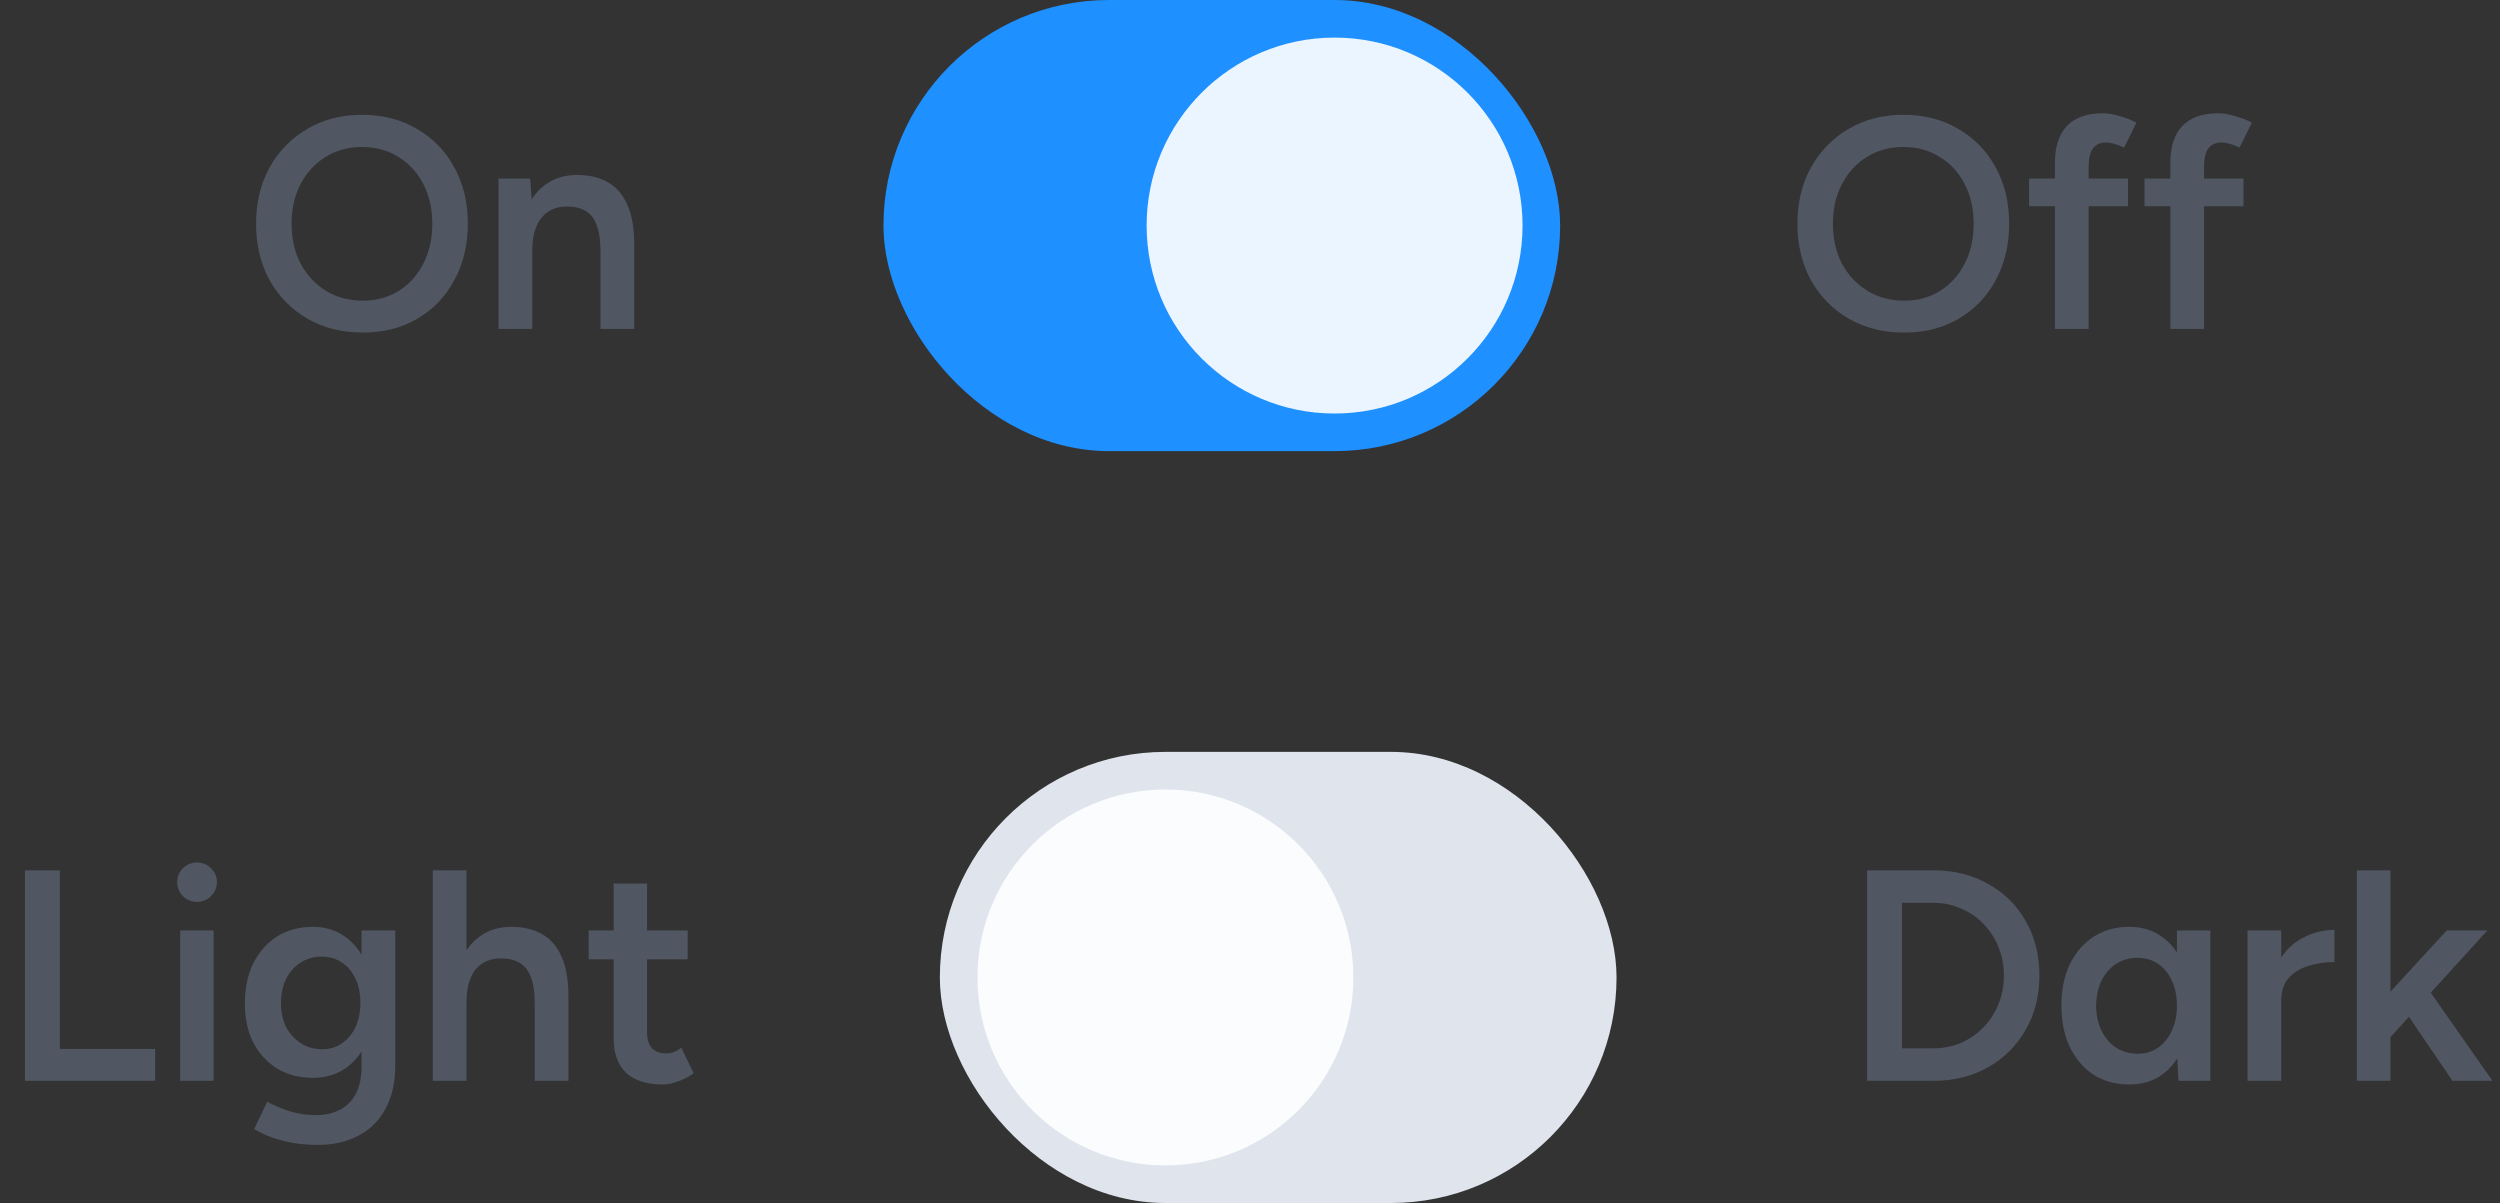
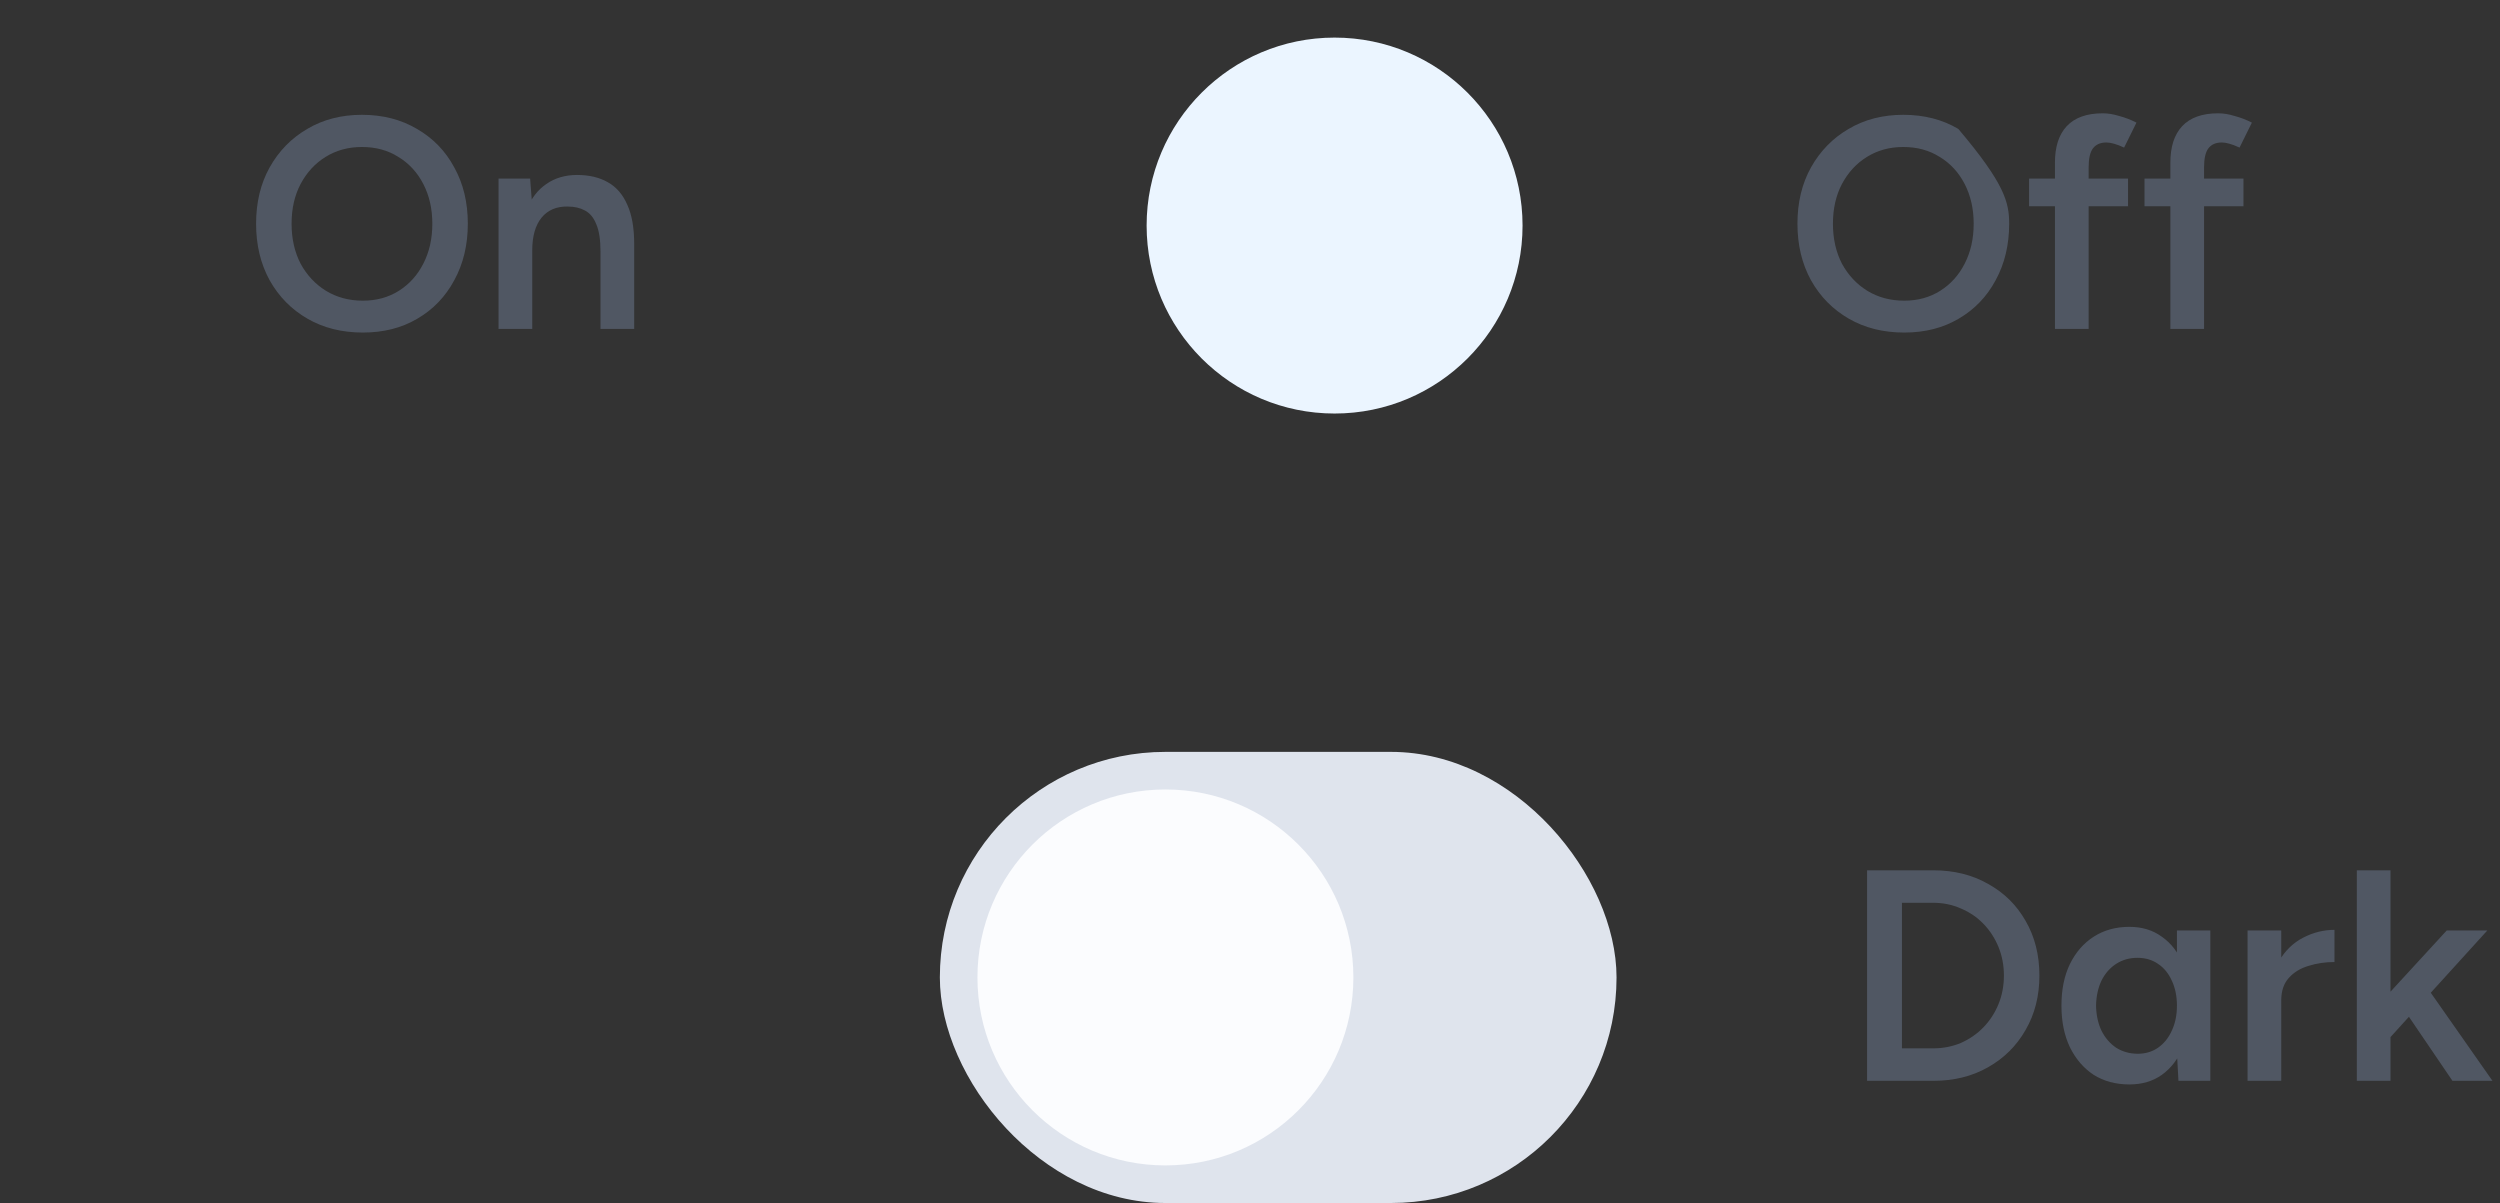
<svg xmlns="http://www.w3.org/2000/svg" width="133" height="64" viewBox="0 0 133 64" fill="none">
  <rect x="0" y="0" width="133" height="64" fill="#333333" stroke="none" />
  <path d="M19.304 17.692C18.195 17.692 17.213 17.447 16.36 16.956C15.507 16.465 14.835 15.783 14.344 14.908C13.864 14.033 13.624 13.031 13.624 11.9C13.624 10.769 13.864 9.772 14.344 8.908C14.835 8.033 15.501 7.351 16.344 6.86C17.187 6.359 18.157 6.108 19.256 6.108C20.365 6.108 21.341 6.359 22.184 6.86C23.037 7.351 23.699 8.033 24.168 8.908C24.648 9.772 24.888 10.769 24.888 11.9C24.888 13.031 24.648 14.033 24.168 14.908C23.699 15.783 23.043 16.465 22.2 16.956C21.368 17.447 20.403 17.692 19.304 17.692ZM19.304 15.996C20.029 15.996 20.669 15.82 21.224 15.468C21.779 15.116 22.211 14.636 22.52 14.028C22.84 13.409 23 12.7 23 11.9C23 11.111 22.84 10.407 22.52 9.788C22.2 9.169 21.757 8.689 21.192 8.348C20.637 7.996 19.992 7.82 19.256 7.82C18.531 7.82 17.885 7.996 17.32 8.348C16.765 8.689 16.323 9.169 15.992 9.788C15.672 10.396 15.512 11.1 15.512 11.9C15.512 12.7 15.672 13.409 15.992 14.028C16.323 14.636 16.771 15.116 17.336 15.468C17.912 15.82 18.568 15.996 19.304 15.996ZM26.523 17.5V9.5H28.203L28.315 10.972V17.5H26.523ZM31.947 17.5V13.404H33.739V17.5H31.947ZM31.947 13.404C31.947 12.764 31.873 12.273 31.723 11.932C31.585 11.58 31.382 11.335 31.115 11.196C30.859 11.057 30.555 10.988 30.203 10.988C29.606 10.977 29.142 11.175 28.811 11.58C28.481 11.985 28.315 12.567 28.315 13.324H27.643C27.643 12.481 27.766 11.761 28.011 11.164C28.257 10.556 28.609 10.097 29.067 9.788C29.526 9.468 30.07 9.308 30.699 9.308C31.339 9.308 31.883 9.436 32.331 9.692C32.79 9.948 33.137 10.348 33.371 10.892C33.617 11.425 33.739 12.124 33.739 12.988V13.404H31.947Z" fill="#505763" />
-   <rect x="47" width="36" height="24" rx="12" fill="#1E90FF" />
  <circle cx="71" cy="12" r="10" fill="#EBF5FF" />
-   <path d="M101.304 17.692C100.195 17.692 99.213 17.447 98.36 16.956C97.507 16.465 96.835 15.783 96.344 14.908C95.864 14.033 95.624 13.031 95.624 11.9C95.624 10.769 95.864 9.772 96.344 8.908C96.835 8.033 97.501 7.351 98.344 6.86C99.187 6.359 100.157 6.108 101.256 6.108C102.365 6.108 103.341 6.359 104.184 6.86C105.037 7.351 105.699 8.033 106.168 8.908C106.648 9.772 106.888 10.769 106.888 11.9C106.888 13.031 106.648 14.033 106.168 14.908C105.699 15.783 105.043 16.465 104.2 16.956C103.368 17.447 102.403 17.692 101.304 17.692ZM101.304 15.996C102.029 15.996 102.669 15.82 103.224 15.468C103.779 15.116 104.211 14.636 104.52 14.028C104.84 13.409 105 12.7 105 11.9C105 11.111 104.84 10.407 104.52 9.788C104.2 9.169 103.757 8.689 103.192 8.348C102.637 7.996 101.992 7.82 101.256 7.82C100.531 7.82 99.885 7.996 99.32 8.348C98.765 8.689 98.323 9.169 97.992 9.788C97.672 10.396 97.512 11.1 97.512 11.9C97.512 12.7 97.672 13.409 97.992 14.028C98.323 14.636 98.771 15.116 99.336 15.468C99.912 15.82 100.568 15.996 101.304 15.996ZM109.323 17.5V8.652C109.323 7.809 109.531 7.164 109.947 6.716C110.374 6.257 111.014 6.028 111.867 6.028C112.145 6.028 112.438 6.076 112.747 6.172C113.067 6.257 113.371 6.375 113.659 6.524L113.003 7.852C112.801 7.756 112.619 7.687 112.459 7.644C112.31 7.601 112.177 7.58 112.059 7.58C111.739 7.58 111.499 7.687 111.339 7.9C111.19 8.103 111.115 8.439 111.115 8.908V17.5H109.323ZM107.947 10.972V9.5H113.211V10.972H107.947ZM115.464 17.5V8.652C115.464 7.809 115.672 7.164 116.088 6.716C116.515 6.257 117.155 6.028 118.008 6.028C118.285 6.028 118.579 6.076 118.888 6.172C119.208 6.257 119.512 6.375 119.8 6.524L119.144 7.852C118.941 7.756 118.76 7.687 118.6 7.644C118.451 7.601 118.317 7.58 118.2 7.58C117.88 7.58 117.64 7.687 117.48 7.9C117.331 8.103 117.256 8.439 117.256 8.908V17.5H115.464ZM114.088 10.972V9.5H119.352V10.972H114.088Z" fill="#505763" />
-   <path d="M1.328 57.5V46.3H3.184V55.804H8.256V57.5H1.328ZM9.588 57.5V49.5H11.364V57.5H9.588ZM10.484 47.98C10.196 47.98 9.946 47.879 9.732 47.676C9.53 47.463 9.428 47.212 9.428 46.924C9.428 46.636 9.53 46.391 9.732 46.188C9.946 45.985 10.196 45.884 10.484 45.884C10.772 45.884 11.018 45.985 11.22 46.188C11.434 46.391 11.54 46.636 11.54 46.924C11.54 47.212 11.434 47.463 11.22 47.676C11.018 47.879 10.772 47.98 10.484 47.98ZM16.916 60.908C16.351 60.908 15.839 60.86 15.38 60.764C14.932 60.668 14.554 60.556 14.244 60.428C13.935 60.3 13.695 60.177 13.524 60.06L14.212 58.62C14.362 58.695 14.559 58.785 14.804 58.892C15.06 59.009 15.359 59.111 15.7 59.196C16.042 59.281 16.426 59.324 16.852 59.324C17.311 59.324 17.722 59.228 18.084 59.036C18.447 58.855 18.73 58.572 18.932 58.188C19.135 57.804 19.236 57.313 19.236 56.716V49.5H21.028V56.668C21.028 57.575 20.858 58.343 20.516 58.972C20.175 59.612 19.695 60.092 19.076 60.412C18.458 60.743 17.738 60.908 16.916 60.908ZM16.644 57.34C15.919 57.34 15.284 57.175 14.74 56.844C14.207 56.513 13.786 56.055 13.476 55.468C13.178 54.871 13.028 54.183 13.028 53.404C13.028 52.572 13.178 51.852 13.476 51.244C13.786 50.636 14.207 50.161 14.74 49.82C15.284 49.479 15.919 49.308 16.644 49.308C17.295 49.308 17.86 49.479 18.34 49.82C18.831 50.161 19.21 50.641 19.476 51.26C19.743 51.868 19.876 52.588 19.876 53.42C19.876 54.209 19.743 54.897 19.476 55.484C19.21 56.071 18.831 56.529 18.34 56.86C17.86 57.18 17.295 57.34 16.644 57.34ZM17.14 55.82C17.546 55.82 17.898 55.713 18.196 55.5C18.506 55.287 18.746 54.999 18.916 54.636C19.087 54.263 19.172 53.836 19.172 53.356C19.172 52.865 19.087 52.439 18.916 52.076C18.746 51.703 18.506 51.415 18.196 51.212C17.887 50.999 17.53 50.892 17.124 50.892C16.698 50.892 16.319 50.999 15.988 51.212C15.668 51.415 15.412 51.703 15.22 52.076C15.039 52.439 14.948 52.865 14.948 53.356C14.948 53.836 15.039 54.263 15.22 54.636C15.412 54.999 15.674 55.287 16.004 55.5C16.335 55.713 16.714 55.82 17.14 55.82ZM23.024 57.5V46.3H24.816V57.5H23.024ZM28.448 57.5V53.404H30.24V57.5H28.448ZM28.448 53.404C28.448 52.764 28.373 52.273 28.224 51.932C28.074 51.58 27.866 51.335 27.6 51.196C27.344 51.057 27.045 50.988 26.704 50.988C26.096 50.977 25.626 51.175 25.296 51.58C24.976 51.985 24.816 52.567 24.816 53.324H24.128C24.128 52.481 24.25 51.761 24.496 51.164C24.752 50.556 25.109 50.097 25.568 49.788C26.026 49.468 26.57 49.308 27.2 49.308C27.829 49.308 28.373 49.436 28.832 49.692C29.29 49.948 29.637 50.348 29.872 50.892C30.117 51.425 30.24 52.124 30.24 52.988V53.404H28.448ZM35.239 57.692C34.396 57.692 33.751 57.484 33.303 57.068C32.865 56.641 32.647 56.033 32.647 55.244V47.004H34.422V54.908C34.422 55.281 34.508 55.564 34.678 55.756C34.86 55.948 35.121 56.044 35.462 56.044C35.569 56.044 35.687 56.023 35.815 55.98C35.943 55.937 36.087 55.857 36.246 55.74L36.903 57.1C36.625 57.292 36.348 57.436 36.071 57.532C35.793 57.639 35.516 57.692 35.239 57.692ZM31.319 51.036V49.5H36.583V51.036H31.319Z" fill="#505763" />
+   <path d="M101.304 17.692C100.195 17.692 99.213 17.447 98.36 16.956C97.507 16.465 96.835 15.783 96.344 14.908C95.864 14.033 95.624 13.031 95.624 11.9C95.624 10.769 95.864 9.772 96.344 8.908C96.835 8.033 97.501 7.351 98.344 6.86C99.187 6.359 100.157 6.108 101.256 6.108C102.365 6.108 103.341 6.359 104.184 6.86C106.648 9.772 106.888 10.769 106.888 11.9C106.888 13.031 106.648 14.033 106.168 14.908C105.699 15.783 105.043 16.465 104.2 16.956C103.368 17.447 102.403 17.692 101.304 17.692ZM101.304 15.996C102.029 15.996 102.669 15.82 103.224 15.468C103.779 15.116 104.211 14.636 104.52 14.028C104.84 13.409 105 12.7 105 11.9C105 11.111 104.84 10.407 104.52 9.788C104.2 9.169 103.757 8.689 103.192 8.348C102.637 7.996 101.992 7.82 101.256 7.82C100.531 7.82 99.885 7.996 99.32 8.348C98.765 8.689 98.323 9.169 97.992 9.788C97.672 10.396 97.512 11.1 97.512 11.9C97.512 12.7 97.672 13.409 97.992 14.028C98.323 14.636 98.771 15.116 99.336 15.468C99.912 15.82 100.568 15.996 101.304 15.996ZM109.323 17.5V8.652C109.323 7.809 109.531 7.164 109.947 6.716C110.374 6.257 111.014 6.028 111.867 6.028C112.145 6.028 112.438 6.076 112.747 6.172C113.067 6.257 113.371 6.375 113.659 6.524L113.003 7.852C112.801 7.756 112.619 7.687 112.459 7.644C112.31 7.601 112.177 7.58 112.059 7.58C111.739 7.58 111.499 7.687 111.339 7.9C111.19 8.103 111.115 8.439 111.115 8.908V17.5H109.323ZM107.947 10.972V9.5H113.211V10.972H107.947ZM115.464 17.5V8.652C115.464 7.809 115.672 7.164 116.088 6.716C116.515 6.257 117.155 6.028 118.008 6.028C118.285 6.028 118.579 6.076 118.888 6.172C119.208 6.257 119.512 6.375 119.8 6.524L119.144 7.852C118.941 7.756 118.76 7.687 118.6 7.644C118.451 7.601 118.317 7.58 118.2 7.58C117.88 7.58 117.64 7.687 117.48 7.9C117.331 8.103 117.256 8.439 117.256 8.908V17.5H115.464ZM114.088 10.972V9.5H119.352V10.972H114.088Z" fill="#505763" />
  <rect x="50" y="40" width="36" height="24" rx="12" fill="#DFE4ED" />
  <circle cx="62" cy="52" r="10" fill="#FBFCFE" />
  <path d="M99.328 57.5V46.3H102.848C103.947 46.3 104.917 46.54 105.76 47.02C106.613 47.489 107.28 48.145 107.76 48.988C108.251 49.831 108.496 50.801 108.496 51.9C108.496 52.988 108.251 53.953 107.76 54.796C107.28 55.639 106.613 56.3 105.76 56.78C104.917 57.26 103.947 57.5 102.848 57.5H99.328ZM101.184 55.772H102.848C103.371 55.772 103.861 55.676 104.32 55.484C104.779 55.281 105.179 55.004 105.52 54.652C105.861 54.3 106.128 53.889 106.32 53.42C106.512 52.951 106.608 52.444 106.608 51.9C106.608 51.356 106.512 50.849 106.32 50.38C106.128 49.911 105.861 49.5 105.52 49.148C105.179 48.796 104.779 48.524 104.32 48.332C103.861 48.129 103.371 48.028 102.848 48.028H101.184V55.772ZM115.893 57.5L115.813 56.012V49.5H117.589V57.5H115.893ZM113.285 57.692C112.56 57.692 111.925 57.521 111.381 57.18C110.848 56.828 110.426 56.337 110.117 55.708C109.818 55.079 109.669 54.343 109.669 53.5C109.669 52.647 109.818 51.911 110.117 51.292C110.426 50.663 110.848 50.177 111.381 49.836C111.925 49.484 112.56 49.308 113.285 49.308C113.957 49.308 114.533 49.484 115.013 49.836C115.504 50.177 115.877 50.663 116.133 51.292C116.389 51.911 116.517 52.647 116.517 53.5C116.517 54.343 116.389 55.079 116.133 55.708C115.877 56.337 115.504 56.828 115.013 57.18C114.533 57.521 113.957 57.692 113.285 57.692ZM113.733 56.06C114.138 56.06 114.496 55.953 114.805 55.74C115.125 55.516 115.37 55.212 115.541 54.828C115.722 54.444 115.813 54.001 115.813 53.5C115.813 52.999 115.722 52.556 115.541 52.172C115.37 51.788 115.125 51.489 114.805 51.276C114.496 51.063 114.133 50.956 113.717 50.956C113.29 50.956 112.912 51.063 112.581 51.276C112.25 51.489 111.989 51.788 111.797 52.172C111.616 52.556 111.52 52.999 111.509 53.5C111.52 54.001 111.616 54.444 111.797 54.828C111.989 55.212 112.25 55.516 112.581 55.74C112.922 55.953 113.306 56.06 113.733 56.06ZM120.754 53.244C120.754 52.38 120.919 51.671 121.25 51.116C121.581 50.561 122.007 50.151 122.53 49.884C123.063 49.607 123.618 49.468 124.194 49.468V51.18C123.703 51.18 123.239 51.249 122.802 51.388C122.375 51.516 122.029 51.729 121.762 52.028C121.495 52.327 121.362 52.721 121.362 53.212L120.754 53.244ZM119.57 57.5V49.5H121.362V57.5H119.57ZM127.095 55.26L126.007 54.028L130.167 49.5H132.327L127.095 55.26ZM125.383 57.5V46.3H127.175V57.5H125.383ZM130.471 57.5L127.655 53.356L128.823 52.108L132.599 57.5H130.471Z" fill="#505763" />
</svg>